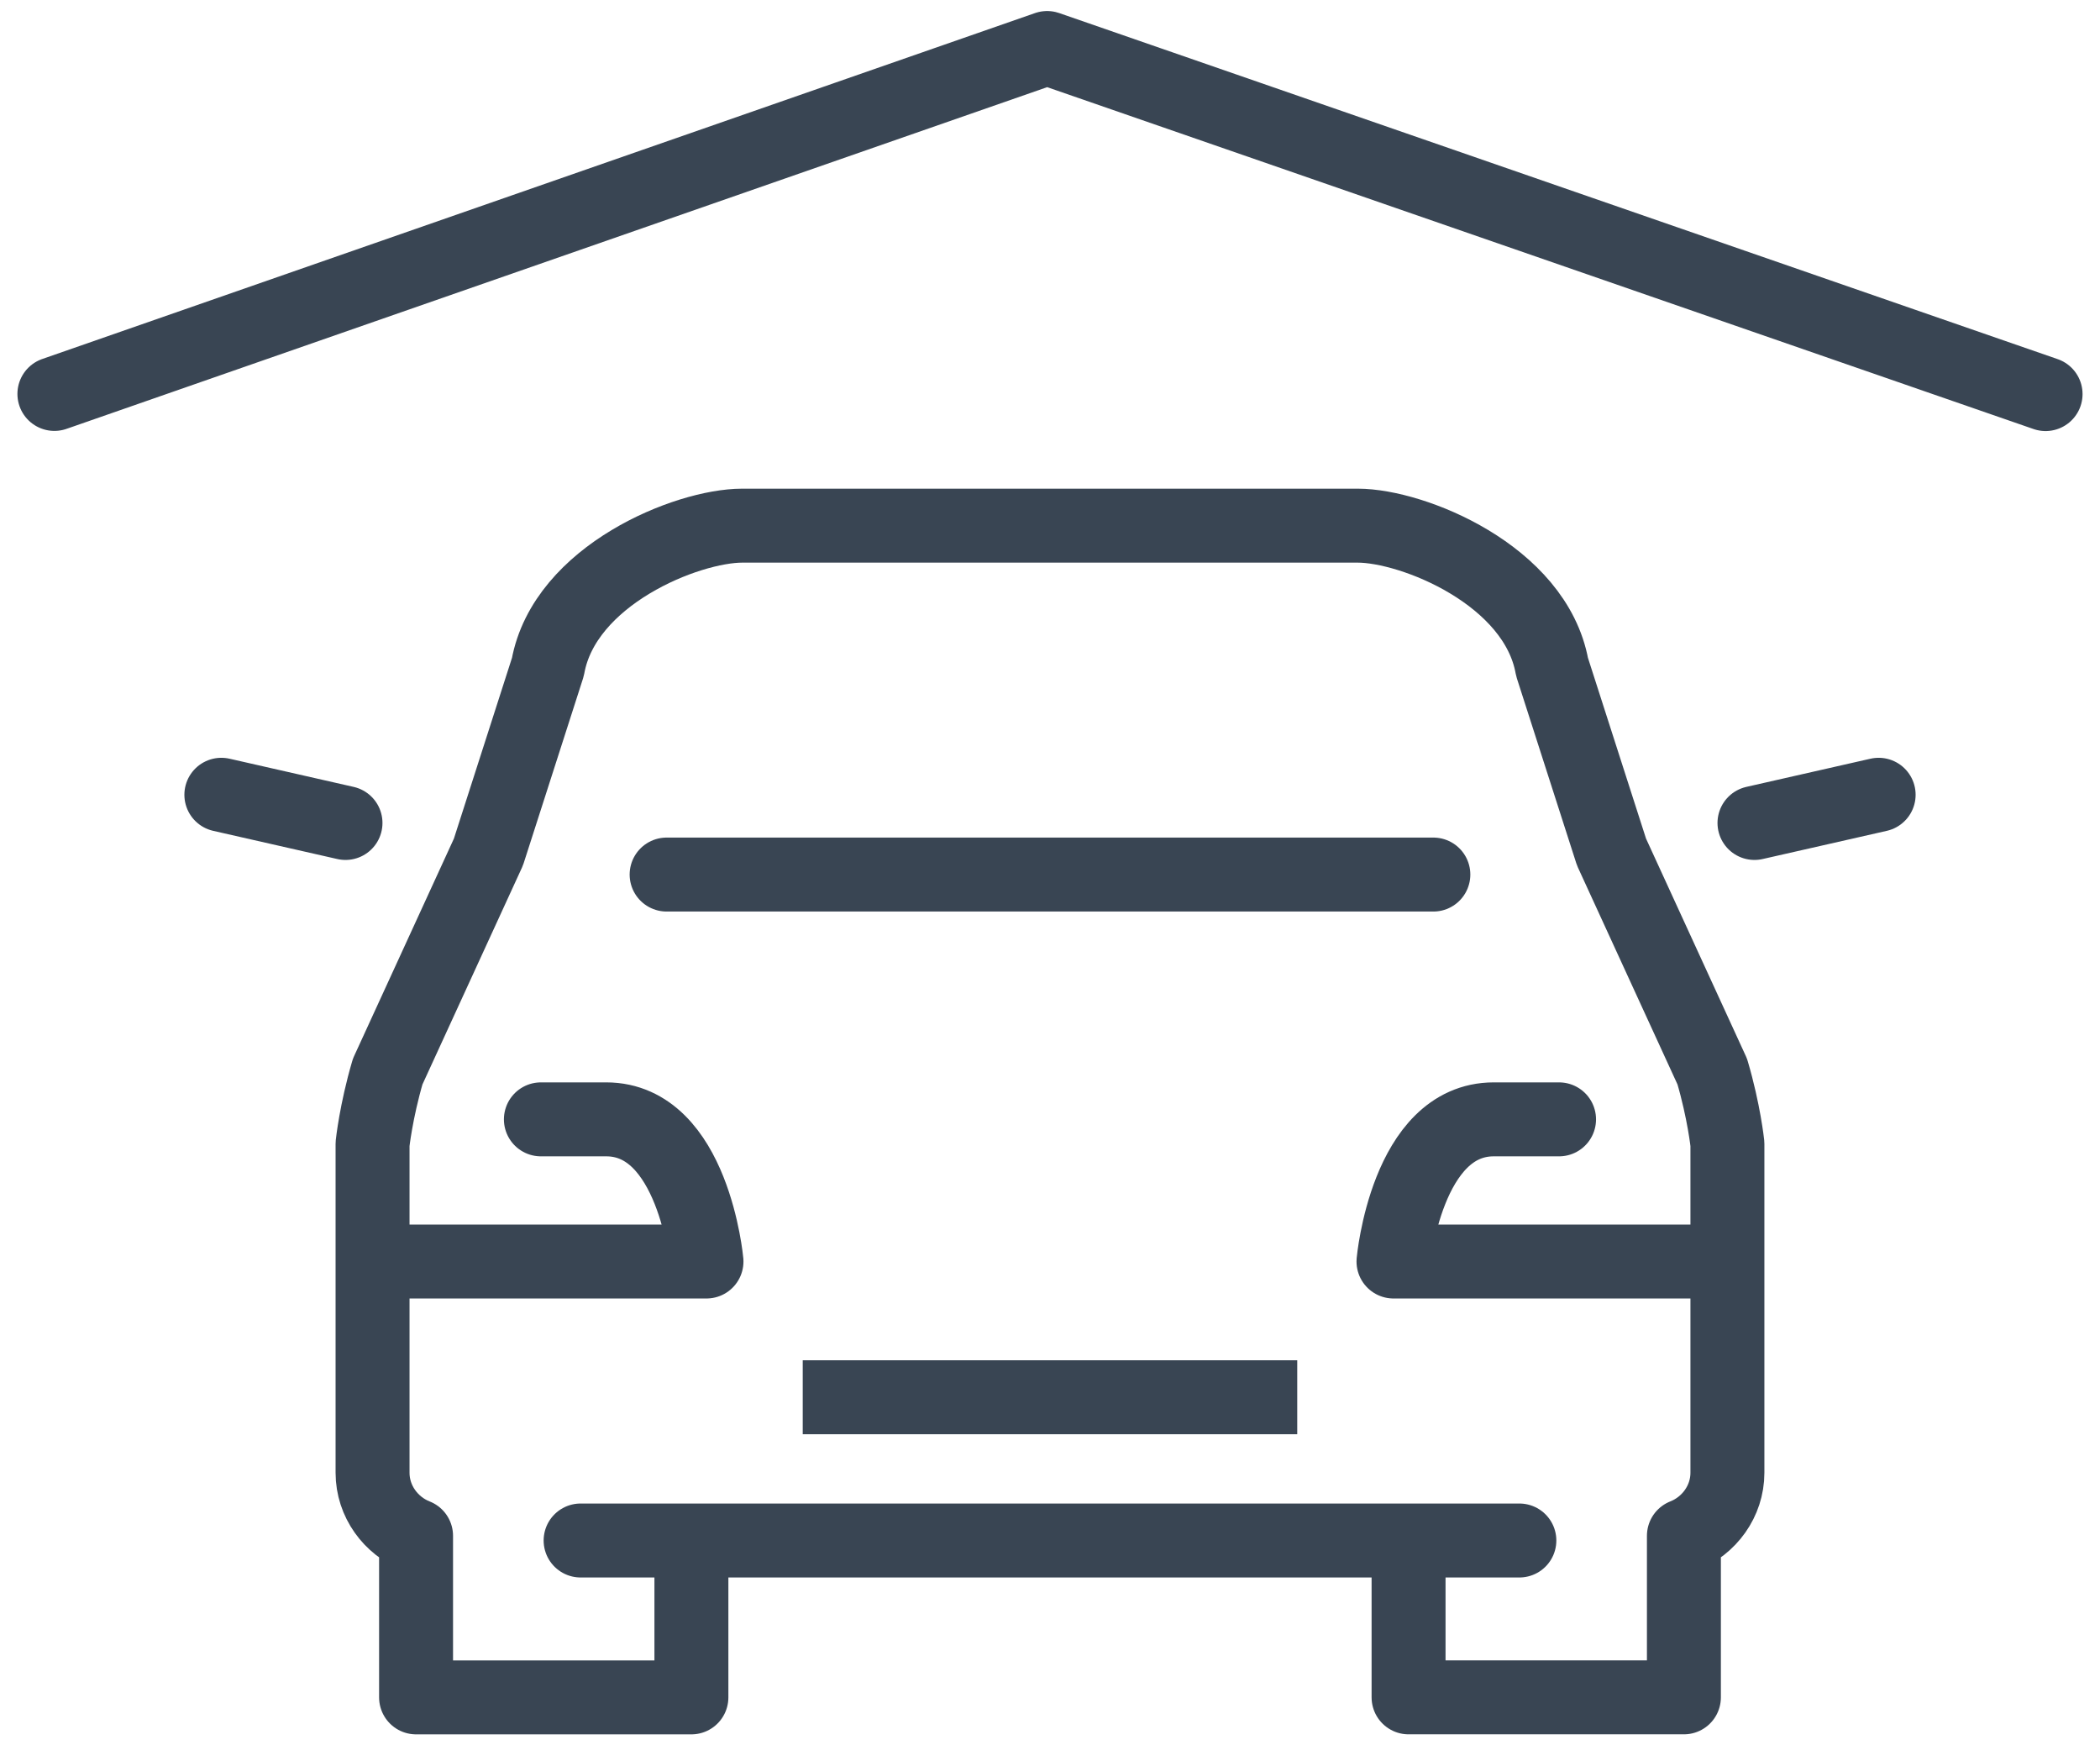
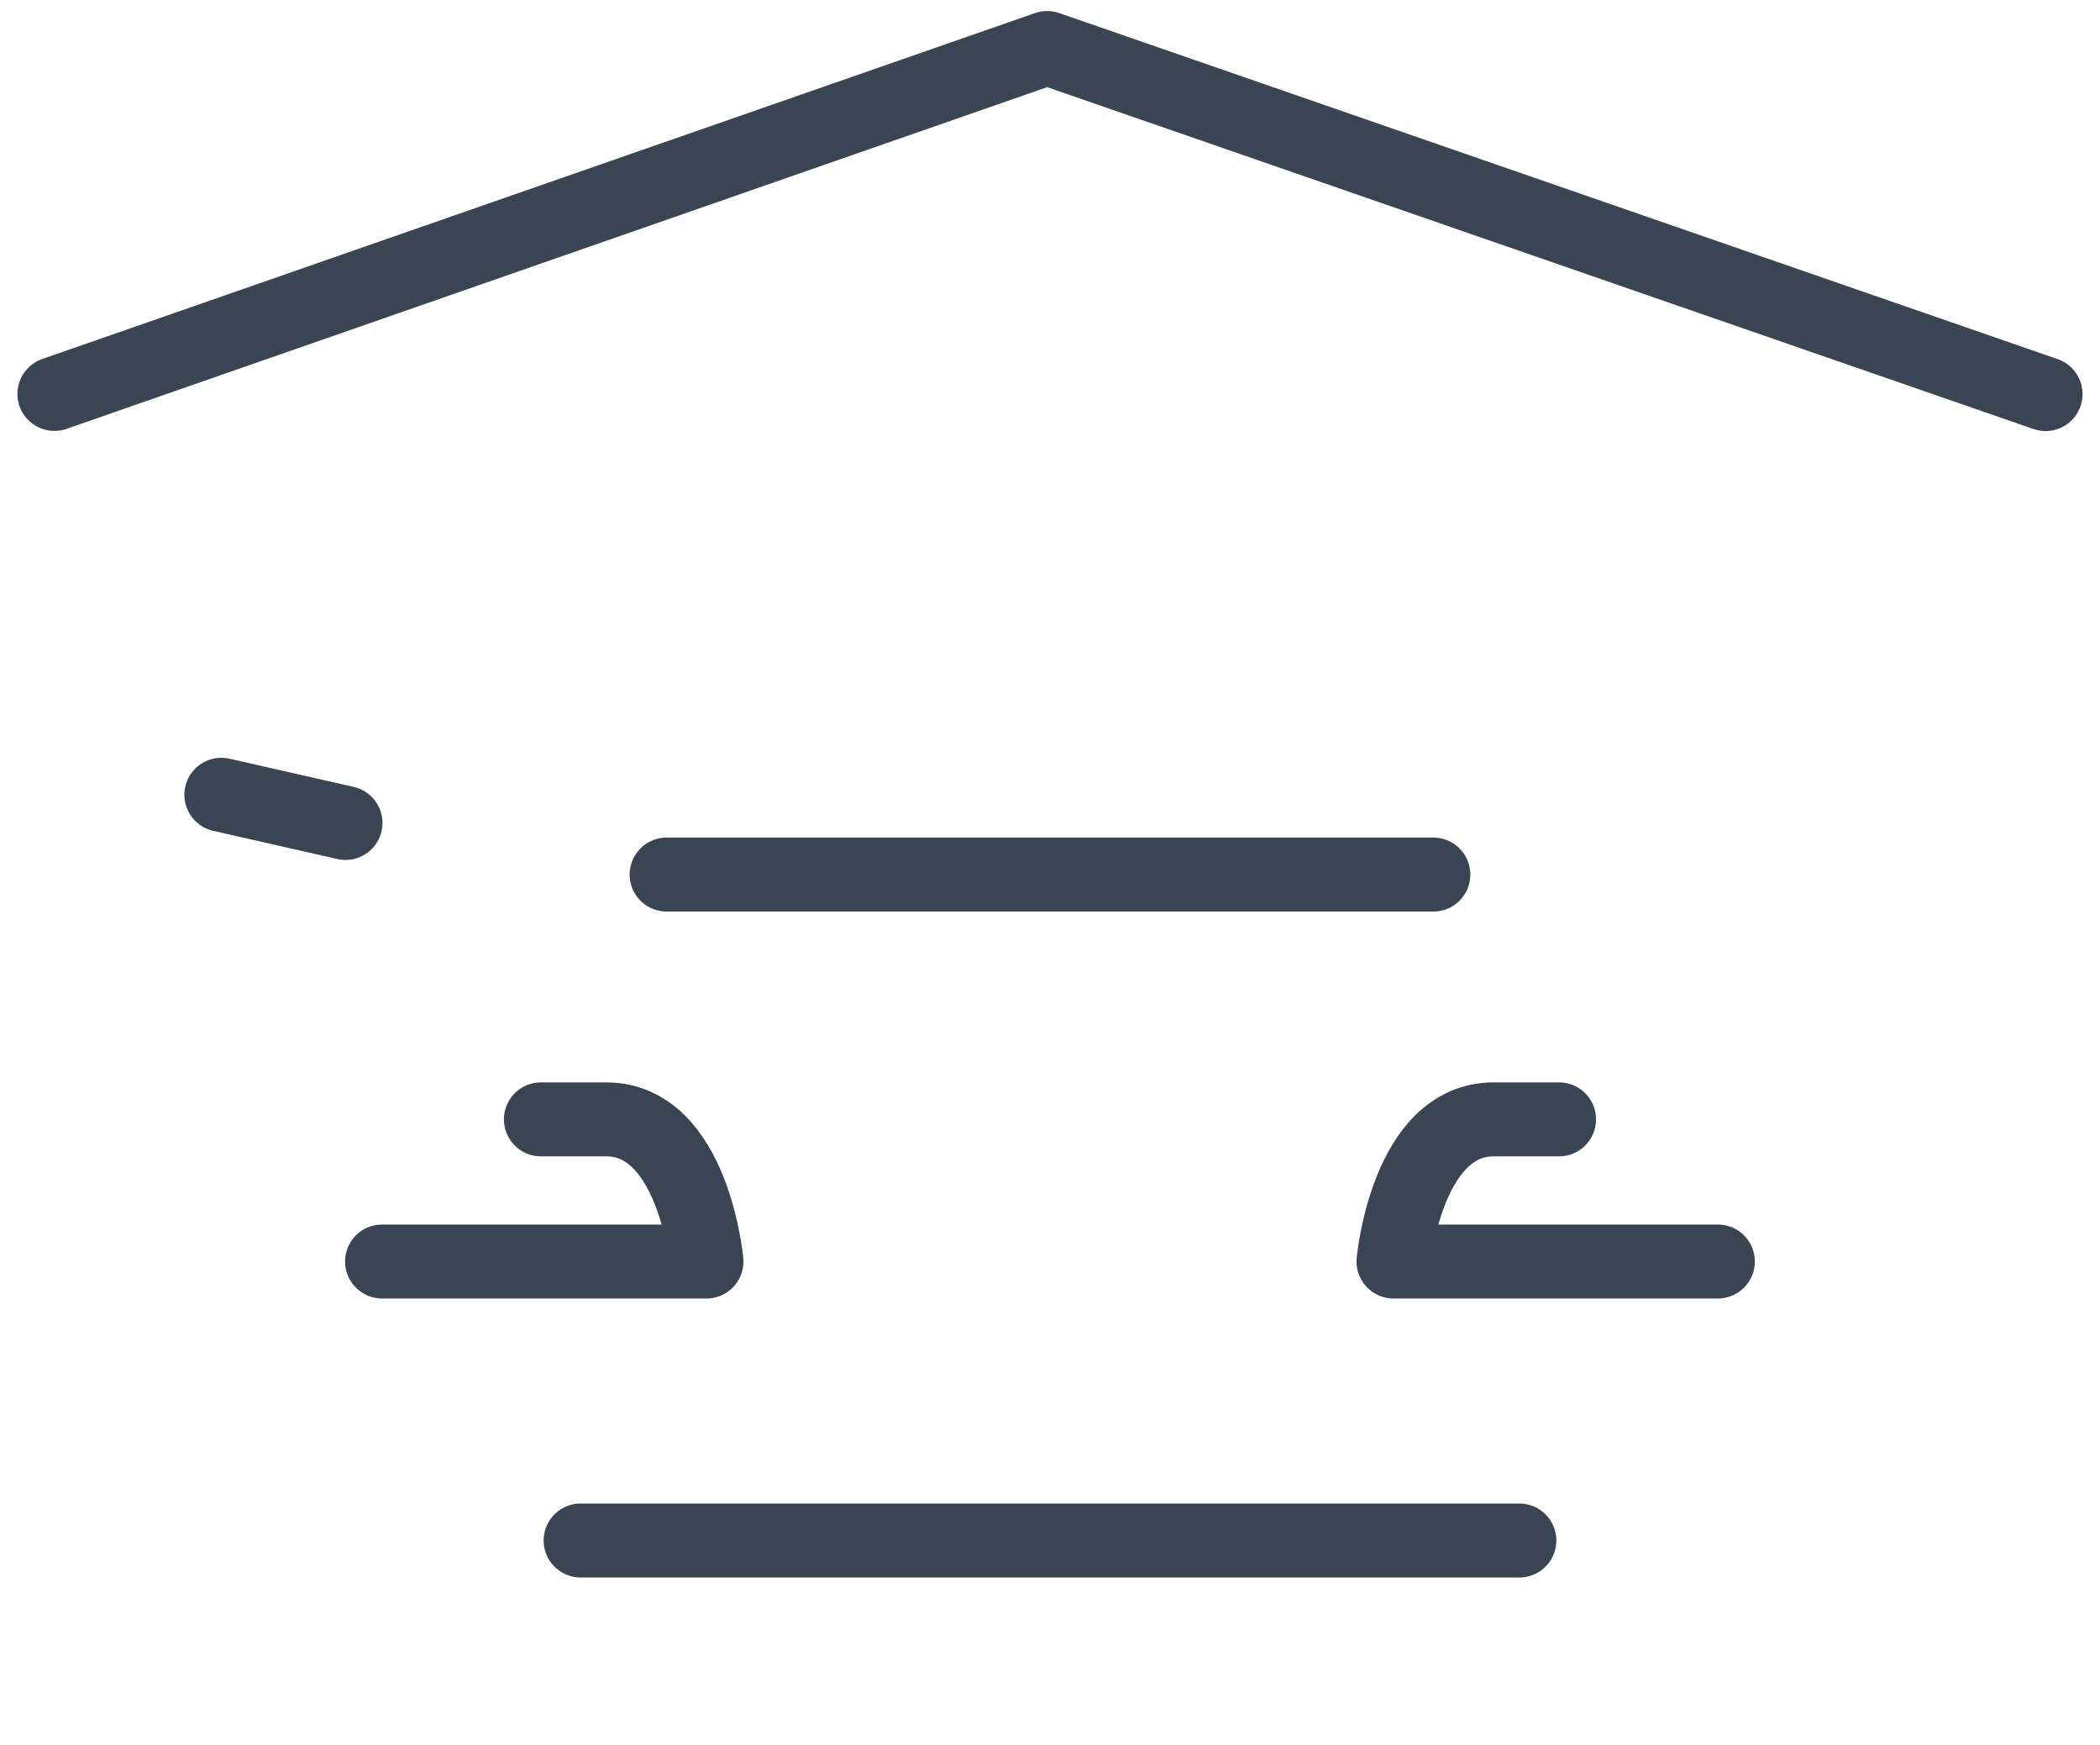
<svg xmlns="http://www.w3.org/2000/svg" width="71px" height="59px" viewBox="0 0 71 59" version="1.1">
  <title>icon-garage</title>
  <g id="Page-1" stroke="none" stroke-width="1" fill="none" fill-rule="evenodd">
    <g id="icon-garage" transform="translate(1.839, 1.623)" stroke="#394553" stroke-width="2.5">
      <polyline id="Path" stroke-linecap="round" stroke-linejoin="round" points="0 11.693 33.564 -3.55271368e-15 67.321 11.698" />
      <g id="Group" transform="translate(5.645, 16.146)">
        <g transform="translate(5.433, 20.069)" id="Path" stroke-linecap="round" stroke-linejoin="round">
          <path d="M0,4.805 L10.969,4.805 C10.969,4.805 10.529,7.10542736e-15 7.579,7.10542736e-15 L5.37,7.10542736e-15" />
          <path d="M45.163,4.805 L34.196,4.805 C34.196,4.805 34.635,7.10542736e-15 37.585,7.10542736e-15 L39.794,7.10542736e-15" />
        </g>
        <line x1="15.054" y1="11.794" x2="40.977" y2="11.794" id="Path" stroke-linecap="round" stroke-linejoin="round" />
-         <path d="M40.139,34.627 L40.139,39.607 L49.448,39.607 L49.448,34.146 C50.298,33.812 50.919,32.98 50.919,32.015 L50.919,20.897 C50.919,20.897 50.804,19.801 50.407,18.454 L47,11.031 L44.99,4.776 C44.431,1.669 40.283,3.55271368e-15 38.422,3.55271368e-15 C36.752,3.55271368e-15 19.277,3.55271368e-15 17.608,3.55271368e-15 C15.748,3.55271368e-15 11.599,1.669 11.04,4.776 L9.03,11.031 L5.623,18.454 C5.228,19.802 5.112,20.897 5.112,20.897 L5.112,32.016 C5.112,32.981 5.733,33.813 6.583,34.147 L6.583,39.608 L15.892,39.608 L15.892,34.628" id="Path" stroke-linecap="round" stroke-linejoin="round" />
        <g transform="translate(0, 9.073)" id="Path" stroke-linecap="round" stroke-linejoin="round">
          <line x1="4.197" y1="0.977" x2="5.32907052e-15" y2="0.024" />
-           <line x1="51.834" y1="0.977" x2="56.032" y2="0.024" />
        </g>
        <line x1="12.146" y1="34.305" x2="43.885" y2="34.305" id="Path" stroke-linecap="round" stroke-linejoin="round" />
-         <line x1="19.656" y1="29.463" x2="36.375" y2="29.463" id="Path" />
      </g>
    </g>
  </g>
</svg>